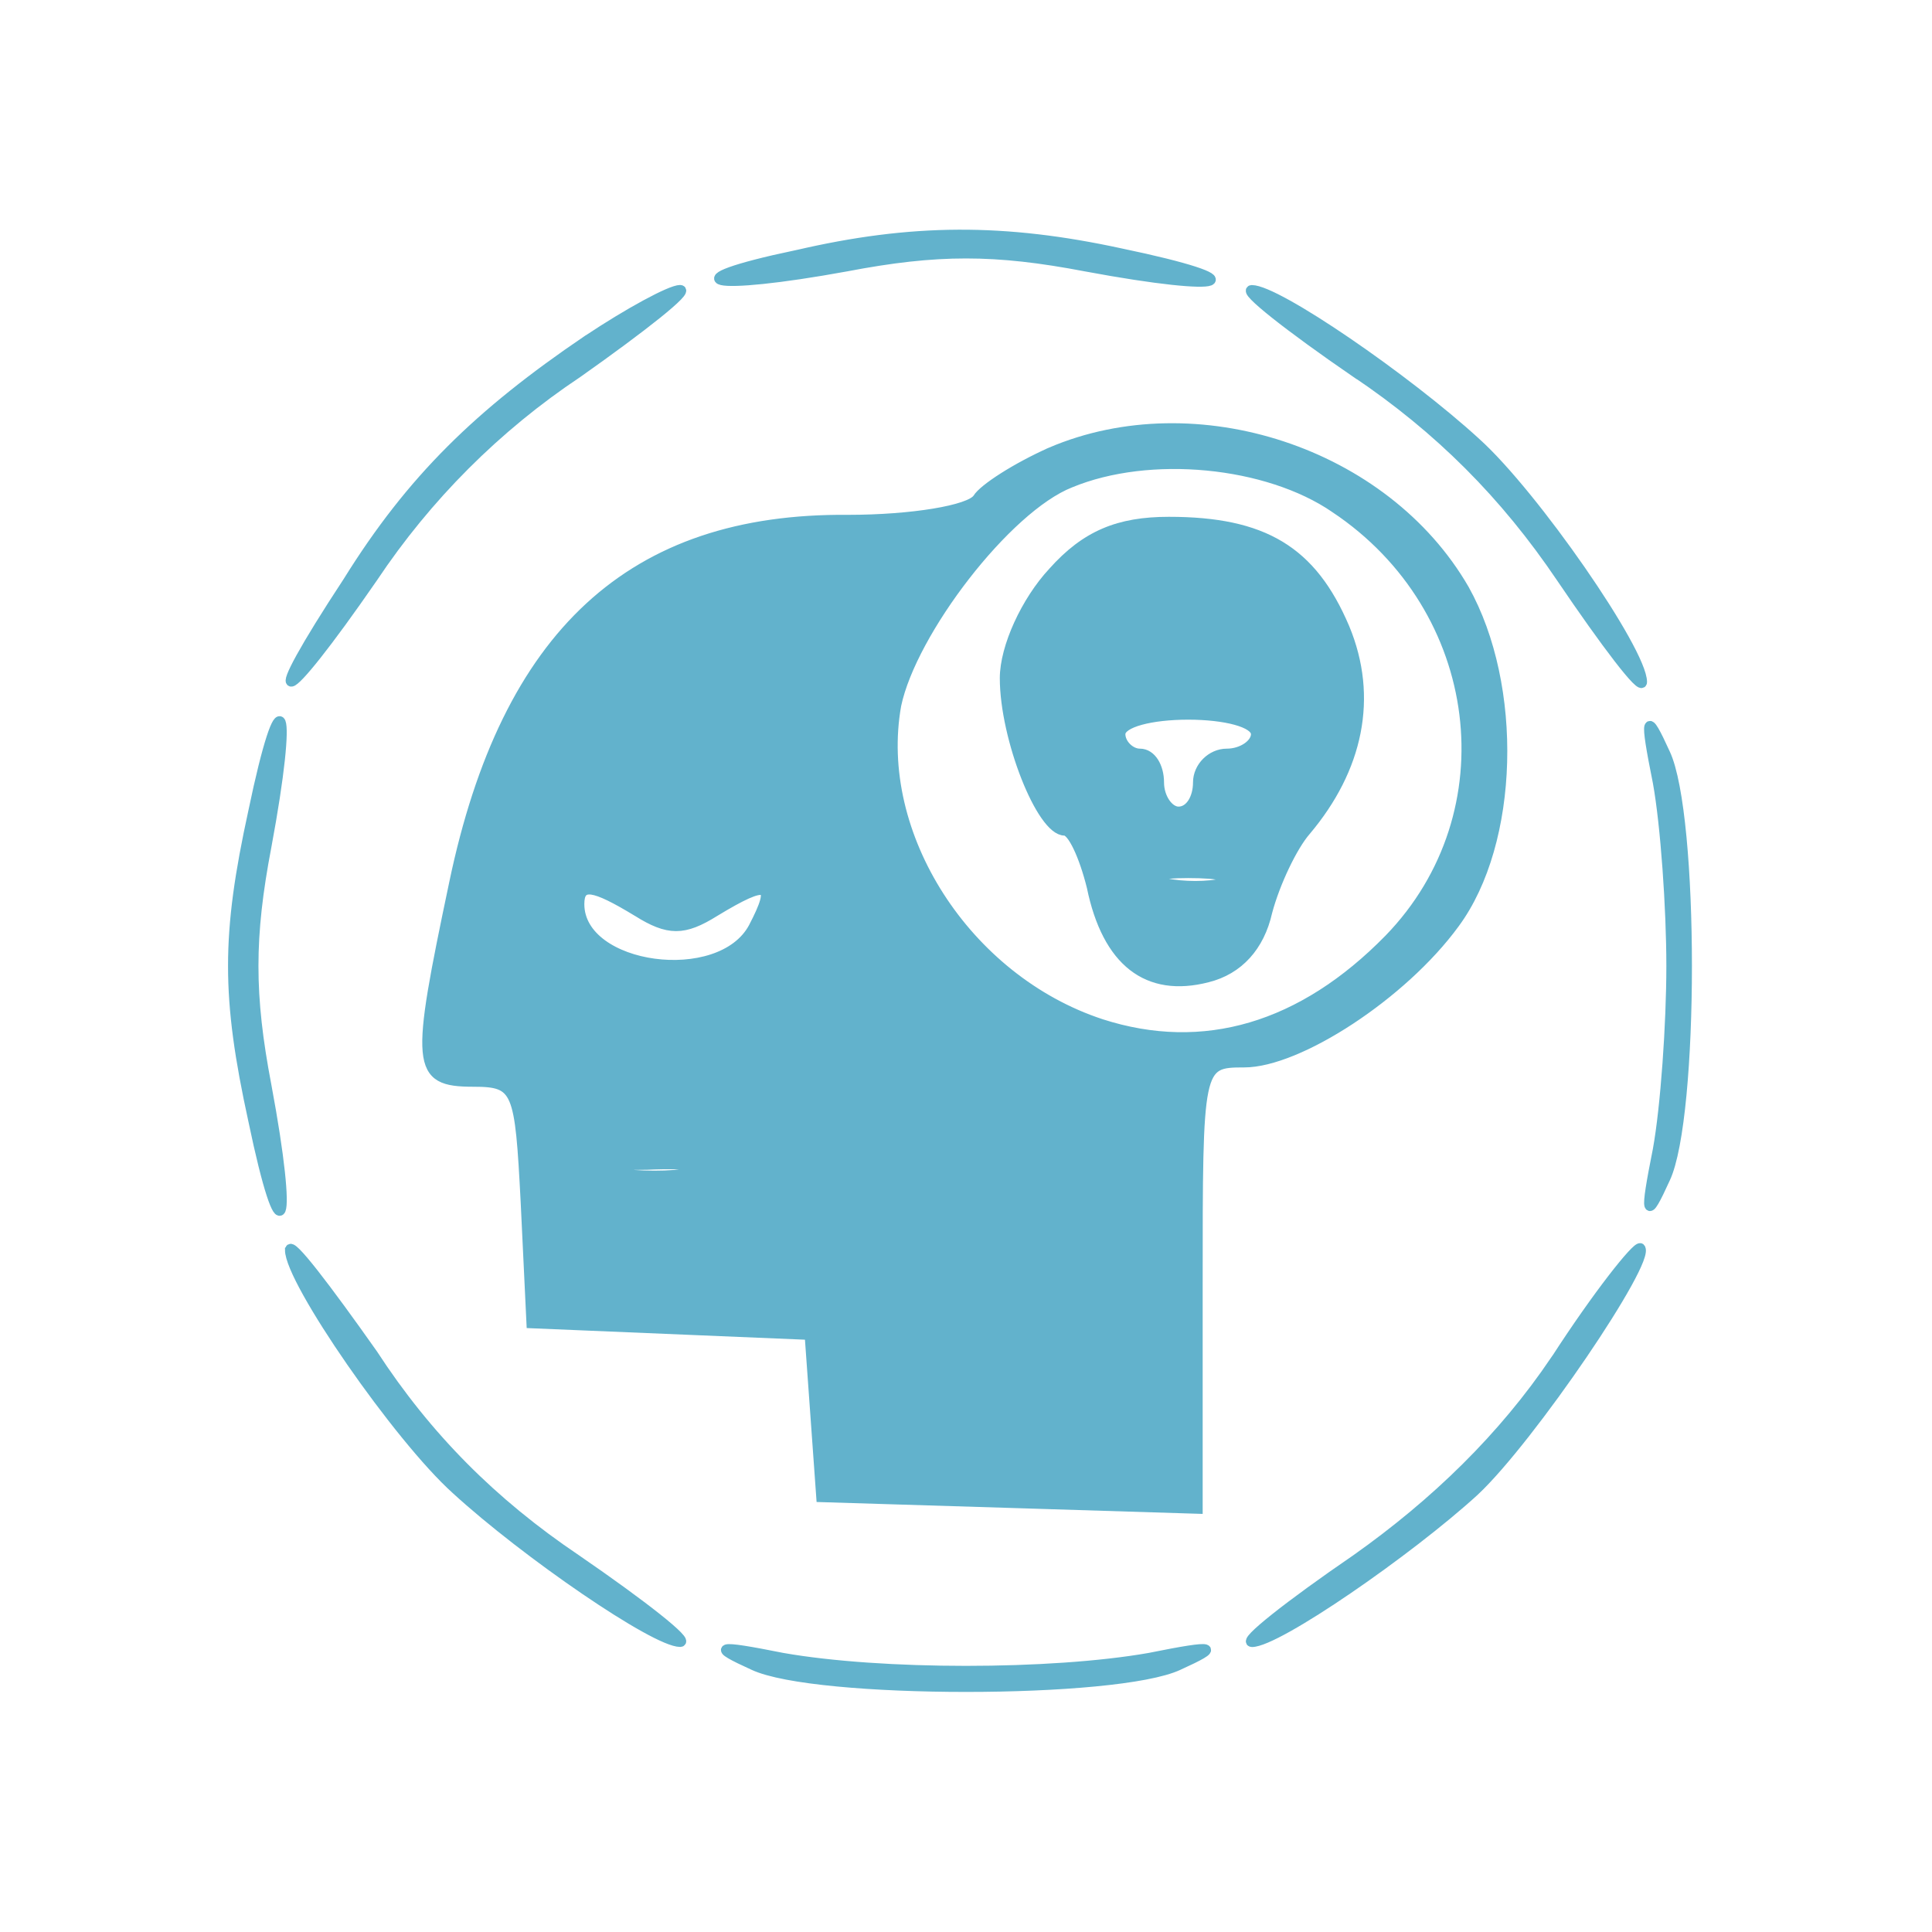
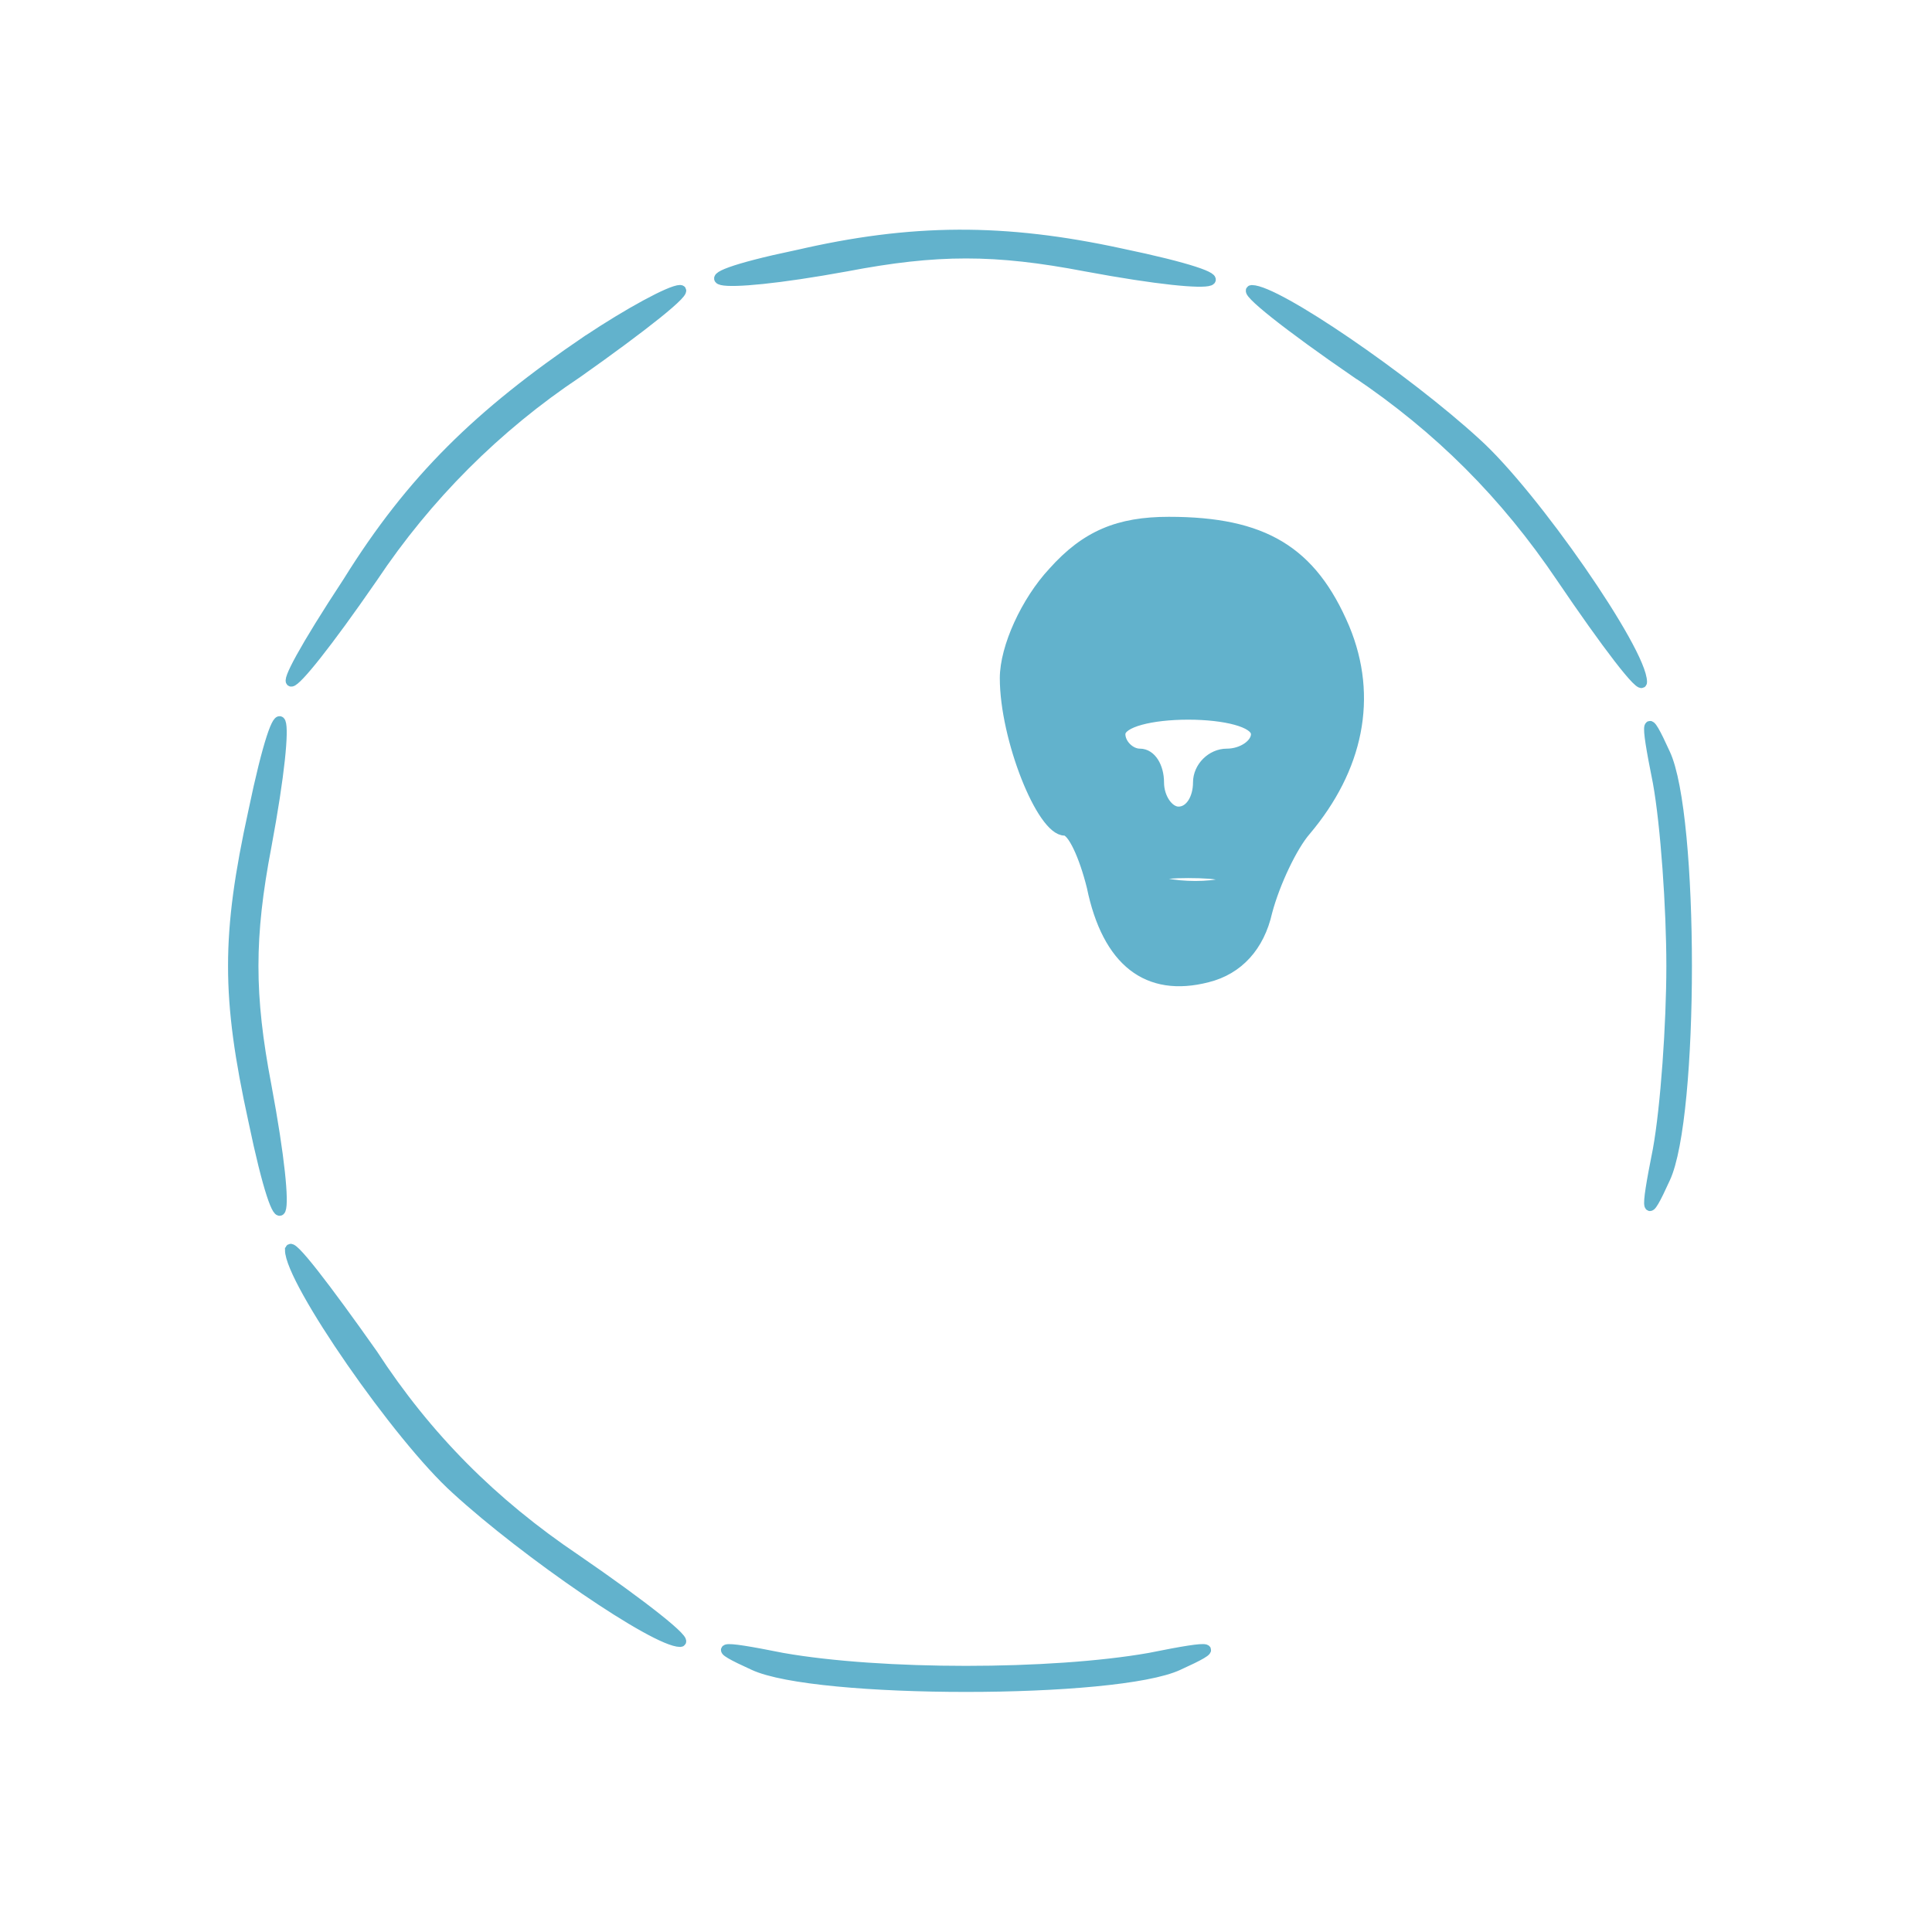
<svg xmlns="http://www.w3.org/2000/svg" viewBox="0 0 100 100" fill-rule="evenodd">
  <path d="m41.199 13.199c-6.602 1.398-4.5 1.898 2.602 0.602 4.699-0.898 7.699-0.898 12.398 0 7.5 1.398 9 0.801 1.801-0.699-6-1.301-10.801-1.301-16.801 0.102z" fill="#62b2cc" stroke-width="0.5" stroke="#62b2cc" />
  <path d="m30.398 17.602c-5.602 3.801-9.102 7.199-12.398 12.5-4.602 7-3.602 6.898 1.301-0.199 2.801-4.199 6.398-7.801 10.602-10.602 3.398-2.398 5.801-4.301 5.301-4.301s-2.699 1.199-4.801 2.602z" fill="#62b2cc" stroke-width="0.5" stroke="#62b2cc" />
  <path d="m70.199 19.301c4.301 2.898 7.699 6.301 10.602 10.602 2.301 3.398 4.199 5.898 4.199 5.398 0-1.602-5.602-9.699-8.602-12.398-3.602-3.301-10.301-7.898-11.602-7.898-0.5 0 1.898 1.898 5.398 4.301z" fill="#62b2cc" stroke-width="0.5" stroke="#62b2cc" />
-   <path d="m54.398 23.398c-1.801 0.801-3.5 1.898-3.801 2.398-0.398 0.602-3.398 1.102-6.699 1.102-11.199-0.102-17.699 5.898-20.398 18.801-2 9.5-2 10.301 1 10.301 2.301 0 2.398 0.398 2.699 6.199l0.301 6.301 14.398 0.602 0.602 8.398 9.801 0.301 9.699 0.301v-11.602c0-11.398 0-11.5 2.398-11.5 2.801 0 8.199-3.5 10.898-7.199 3.102-4.199 3.301-12.301 0.5-17.301-4.102-7.102-13.898-10.301-21.398-7.102zm14.699 2.898c7.801 5.199 9.102 15.801 2.801 22.301-4.5 4.602-9.602 6.102-14.898 4.398-7-2.301-11.801-9.801-10.602-16.5 0.801-3.801 5.699-10.199 9-11.5 4.102-1.699 10.199-1.102 13.699 1.301zm-36.102 20.898c1.602 1 2.398 1 4 0 2.801-1.699 3.199-1.5 2 0.801-1.699 3.199-9 2.199-9-1.199 0-1.102 0.699-1 3 0.398zm2.801 13.5c-1 0.199-2.801 0.199-4 0-1.301-0.199-0.5-0.398 1.699-0.398 2.199-0.102 3.199 0.102 2.301 0.398z" fill="#62b2cc" stroke-width="0.5" stroke="#62b2cc" />
  <path d="m54.5 29.602c-1.398 1.5-2.5 3.898-2.5 5.5 0 3.102 1.898 7.898 3.102 7.898 0.398 0 1 1.301 1.398 2.898 0.801 3.898 2.898 5.5 6 4.699 1.602-0.398 2.699-1.602 3.102-3.398 0.398-1.5 1.301-3.398 2-4.199 2.699-3.199 3.5-6.898 2-10.5-1.699-4-4.199-5.5-9.102-5.5-2.602 0-4.301 0.699-6 2.602zm10.5 8.398c0 0.5-0.699 1-1.5 1s-1.5 0.699-1.5 1.5-0.398 1.5-1 1.5c-0.5 0-1-0.699-1-1.5s-0.398-1.5-1-1.5c-0.5 0-1-0.5-1-1 0-0.602 1.602-1 3.5-1s3.5 0.398 3.5 1zm-1.699 7.699c-0.699 0.199-2.102 0.199-3 0-1-0.301-0.398-0.5 1.199-0.5 1.699 0 2.398 0.199 1.801 0.5z" fill="#62b2cc" stroke-width="0.5" stroke="#62b2cc" />
  <path d="m13.102 42c-1.398 6.398-1.398 9.602 0 16 1.5 7.199 2.102 5.699 0.699-1.801-0.898-4.699-0.898-7.699 0-12.398 1.398-7.5 0.801-9-0.699-1.801z" fill="#62b2cc" stroke-width="0.5" stroke="#62b2cc" />
  <path d="m85.801 40.5c0.398 2.199 0.699 6.5 0.699 9.5s-0.301 7.301-0.699 9.5c-0.699 3.5-0.602 3.699 0.398 1.5 1.5-3.199 1.5-18.801 0-22-1-2.199-1.102-2-0.398 1.5z" fill="#62b2cc" stroke-width="0.5" stroke="#62b2cc" />
  <path d="m15 64.699c0 1.602 5.602 9.699 8.602 12.398 3.602 3.301 10.301 7.898 11.602 7.898 0.5 0-1.898-1.898-5.398-4.301-4.301-2.898-7.699-6.301-10.5-10.602-2.398-3.398-4.301-5.898-4.301-5.398z" fill="#62b2cc" stroke-width="0.5" stroke="#62b2cc" />
-   <path d="m80.5 70.398c-2.699 4-6.199 7.398-10.301 10.301-3.5 2.398-5.898 4.301-5.398 4.301 1.301 0 8.102-4.699 11.5-7.801 2.898-2.699 9.199-12 8.602-12.602-0.199-0.102-2.199 2.398-4.398 5.801z" fill="#62b2cc" stroke-width="0.5" stroke="#62b2cc" />
  <path d="m39 86.199c3.199 1.5 18.801 1.5 22 0 2.199-1 2-1.102-1.5-0.398-5.102 0.898-13.898 0.898-19 0-3.5-0.699-3.699-0.602-1.5 0.398z" fill="#62b2cc" stroke-width="0.5" stroke="#62b2cc" />
</svg>